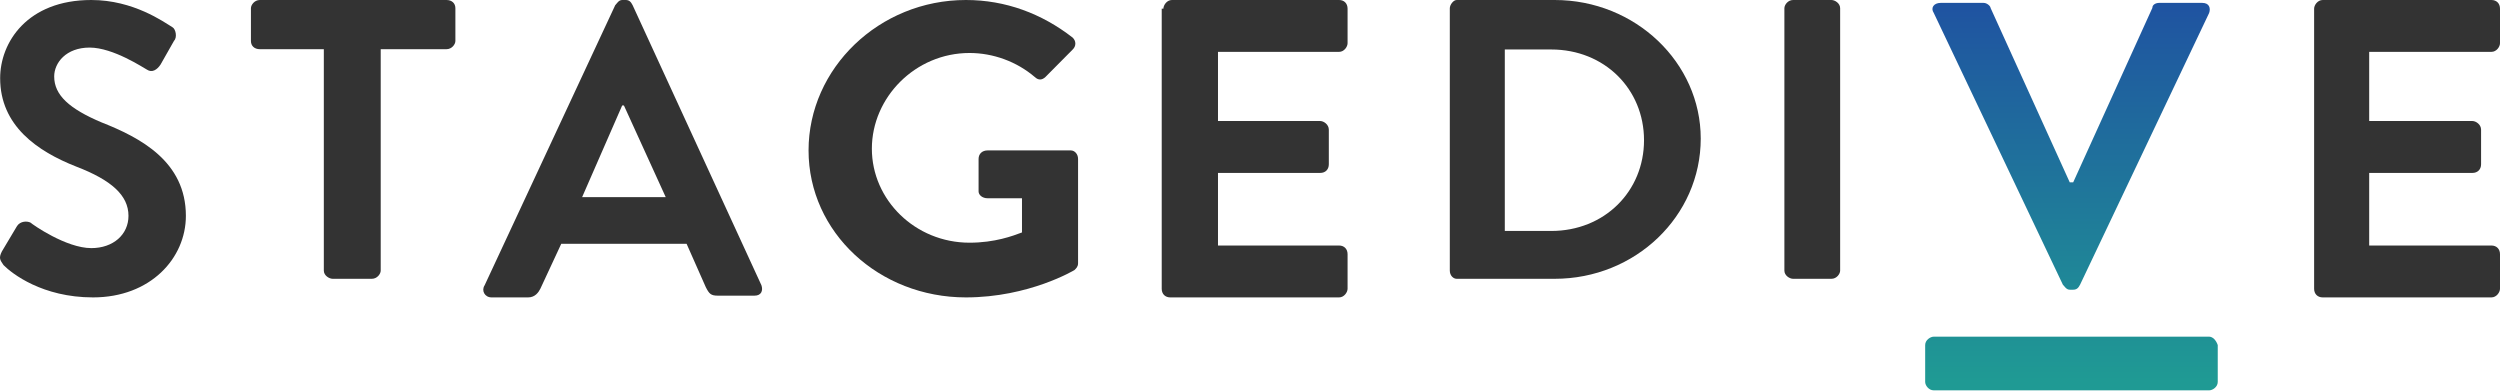
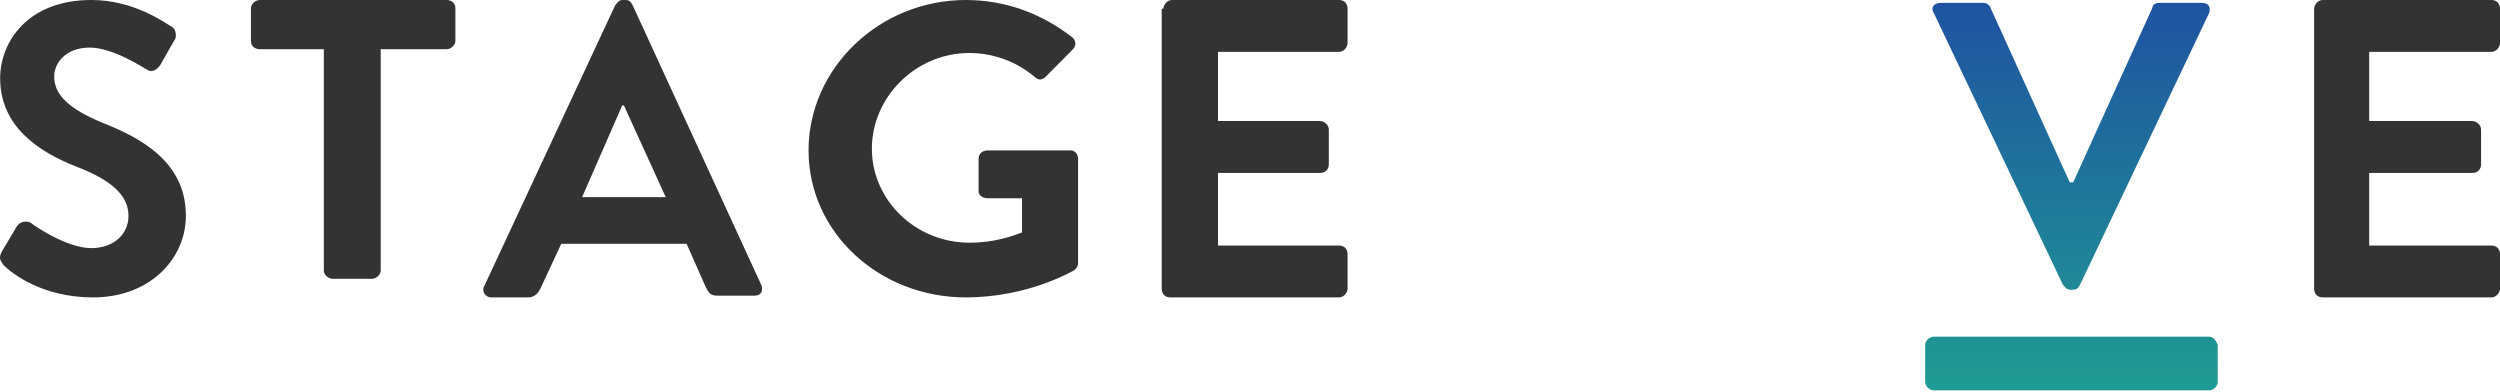
<svg xmlns="http://www.w3.org/2000/svg" width="102px" height="16px" viewBox="0 0 102 16" version="1.1">
  <title>Artboard</title>
  <desc>Created with Sketch.</desc>
  <defs>
    <linearGradient x1="50.091%" y1="131.596%" x2="50.091%" y2="0.409%" id="linearGradient-1">
      <stop stop-color="#1F9A94" offset="0%" />
      <stop stop-color="#1F53A1" offset="100%" />
    </linearGradient>
    <linearGradient x1="49.961%" y1="81.341%" x2="49.961%" y2="-619.688%" id="linearGradient-2">
      <stop stop-color="#1F9A94" offset="0%" />
      <stop stop-color="#1F53A1" offset="100%" />
    </linearGradient>
  </defs>
  <g id="Artboard" stroke="none" stroke-width="1" fill="none" fill-rule="evenodd">
    <g id="logo_s">
      <path d="M0.075,10.262 L0.695,9.222 C0.833,9.014 1.108,9.014 1.246,9.083 C1.315,9.152 2.693,10.123 3.726,10.123 C4.622,10.123 5.242,9.568 5.242,8.806 C5.242,7.974 4.553,7.35 3.106,6.795 C1.522,6.171 0.006,5.131 0.006,3.189 C0.006,1.733 1.108,0 3.726,0 C5.448,0 6.688,0.901 7.033,1.109 C7.17,1.179 7.239,1.525 7.101,1.664 L6.55,2.635 C6.413,2.843 6.206,2.981 5.999,2.843 C5.861,2.773 4.622,1.941 3.657,1.941 C2.693,1.941 2.211,2.565 2.211,3.12 C2.211,3.883 2.831,4.438 4.139,4.992 C5.724,5.616 7.584,6.587 7.584,8.806 C7.584,10.539 6.137,12.134 3.795,12.134 C1.728,12.134 0.488,11.163 0.144,10.816 C0.006,10.608 -0.063,10.539 0.075,10.262 Z" id="Path" fill="#333333" />
      <path d="M13.285,2.007 L10.601,2.007 C10.383,2.007 10.238,1.874 10.238,1.673 L10.238,0.335 C10.238,0.201 10.383,0 10.601,0 L18.217,0 C18.435,0 18.58,0.134 18.58,0.335 L18.58,1.673 C18.58,1.807 18.435,2.007 18.217,2.007 L15.533,2.007 L15.533,11.041 C15.533,11.175 15.388,11.375 15.171,11.375 L13.575,11.375 C13.43,11.375 13.212,11.242 13.212,11.041 L13.212,2.007 L13.285,2.007 Z" id="Path" fill="#333333" />
      <path d="M19.773,11.64 L25.101,0.212 C25.172,0.141 25.243,0 25.385,0 L25.527,0 C25.669,0 25.74,0.071 25.811,0.212 L31.067,11.64 C31.138,11.852 31.067,12.063 30.783,12.063 L29.292,12.063 C29.007,12.063 28.936,11.993 28.794,11.711 L28.013,9.947 L22.899,9.947 L22.046,11.781 C21.975,11.922 21.833,12.134 21.549,12.134 L20.057,12.134 C19.773,12.134 19.631,11.852 19.773,11.64 Z M27.161,8.042 L25.456,4.303 L25.385,4.303 L23.751,8.042 L27.161,8.042 Z" id="Shape" fill="#333333" fill-rule="nonzero" />
      <path d="M39.409,0 C41.033,0 42.509,0.558 43.764,1.534 C43.911,1.674 43.911,1.883 43.764,2.022 L42.657,3.138 C42.509,3.278 42.362,3.278 42.214,3.138 C41.476,2.51 40.517,2.162 39.557,2.162 C37.343,2.162 35.572,3.975 35.572,6.067 C35.572,8.159 37.343,9.902 39.557,9.902 C40.59,9.902 41.328,9.623 41.697,9.484 L41.697,8.089 L40.295,8.089 C40.074,8.089 39.926,7.95 39.926,7.81 L39.926,6.485 C39.926,6.276 40.074,6.137 40.295,6.137 L43.69,6.137 C43.838,6.137 43.985,6.276 43.985,6.485 L43.985,10.739 C43.985,10.879 43.911,10.948 43.838,11.018 C43.838,11.018 41.993,12.134 39.409,12.134 C35.867,12.134 32.989,9.484 32.989,6.137 C32.989,2.789 35.867,0 39.409,0 Z" id="Path" fill="#333333" />
      <path d="M47.467,0.353 C47.467,0.212 47.606,0 47.815,0 L54.634,0 C54.842,0 54.981,0.141 54.981,0.353 L54.981,1.764 C54.981,1.905 54.842,2.116 54.634,2.116 L49.694,2.116 L49.694,4.938 L53.868,4.938 C54.007,4.938 54.216,5.079 54.216,5.291 L54.216,6.702 C54.216,6.913 54.077,7.055 53.868,7.055 L49.694,7.055 L49.694,10.017 L54.634,10.017 C54.842,10.017 54.981,10.159 54.981,10.37 L54.981,11.781 C54.981,11.922 54.842,12.134 54.634,12.134 L47.746,12.134 C47.537,12.134 47.398,11.993 47.398,11.781 L47.398,0.353 L47.467,0.353 Z" id="Path" fill="#333333" />
-       <path d="M59.152,0.337 C59.152,0.202 59.293,0 59.433,0 L63.43,0 C66.726,0 69.39,2.558 69.39,5.654 C69.39,8.818 66.726,11.375 63.43,11.375 L59.433,11.375 C59.293,11.375 59.152,11.241 59.152,11.039 L59.152,0.337 Z M63.29,9.423 C65.463,9.423 67.076,7.808 67.076,5.721 C67.076,3.635 65.463,2.019 63.29,2.019 L61.396,2.019 L61.396,9.423 L63.29,9.423 Z" id="Shape" fill="#333333" fill-rule="nonzero" />
-       <path d="M72.803,0.335 C72.803,0.201 72.945,0 73.158,0 L74.723,0 C74.865,0 75.078,0.134 75.078,0.335 L75.078,11.041 C75.078,11.175 74.936,11.375 74.723,11.375 L73.158,11.375 C73.016,11.375 72.803,11.242 72.803,11.041 L72.803,0.335 Z" id="Path" fill="#333333" />
      <path d="M94.416,0.353 C94.416,0.212 94.557,0 94.767,0 L101.649,0 C101.86,0 102,0.141 102,0.353 L102,1.764 C102,1.905 101.86,2.116 101.649,2.116 L96.663,2.116 L96.663,4.938 L100.876,4.938 C101.017,4.938 101.228,5.079 101.228,5.291 L101.228,6.702 C101.228,6.913 101.087,7.055 100.876,7.055 L96.663,7.055 L96.663,10.017 L101.649,10.017 C101.86,10.017 102,10.159 102,10.37 L102,11.781 C102,11.922 101.86,12.134 101.649,12.134 L94.767,12.134 C94.557,12.134 94.416,11.993 94.416,11.781 L94.416,0.353 Z" id="Path" fill="#333333" />
      <g id="Group" transform="translate(78.491, 0)">
        <path d="M5.674,11.615 C5.744,11.683 5.814,11.82 5.955,11.82 L6.095,11.82 C6.235,11.82 6.306,11.751 6.376,11.615 L11.642,0.529 C11.713,0.323 11.642,0.118 11.361,0.118 L9.606,0.118 C9.466,0.118 9.325,0.187 9.325,0.323 L6.095,7.44 L5.955,7.44 L2.724,0.323 C2.724,0.255 2.584,0.118 2.444,0.118 L0.688,0.118 C0.407,0.118 0.267,0.323 0.407,0.529 L5.674,11.615 Z" id="Path" fill="url(#linearGradient-1)" />
        <path d="M11.642,13.736 L0.407,13.736 C0.267,13.736 0.056,13.873 0.056,14.078 L0.056,15.583 C0.056,15.72 0.197,15.926 0.407,15.926 L11.642,15.926 C11.783,15.926 11.993,15.789 11.993,15.583 L11.993,14.078 C11.923,13.873 11.783,13.736 11.642,13.736 Z" id="Path" fill="url(#linearGradient-2)" />
      </g>
    </g>
  </g>
</svg>